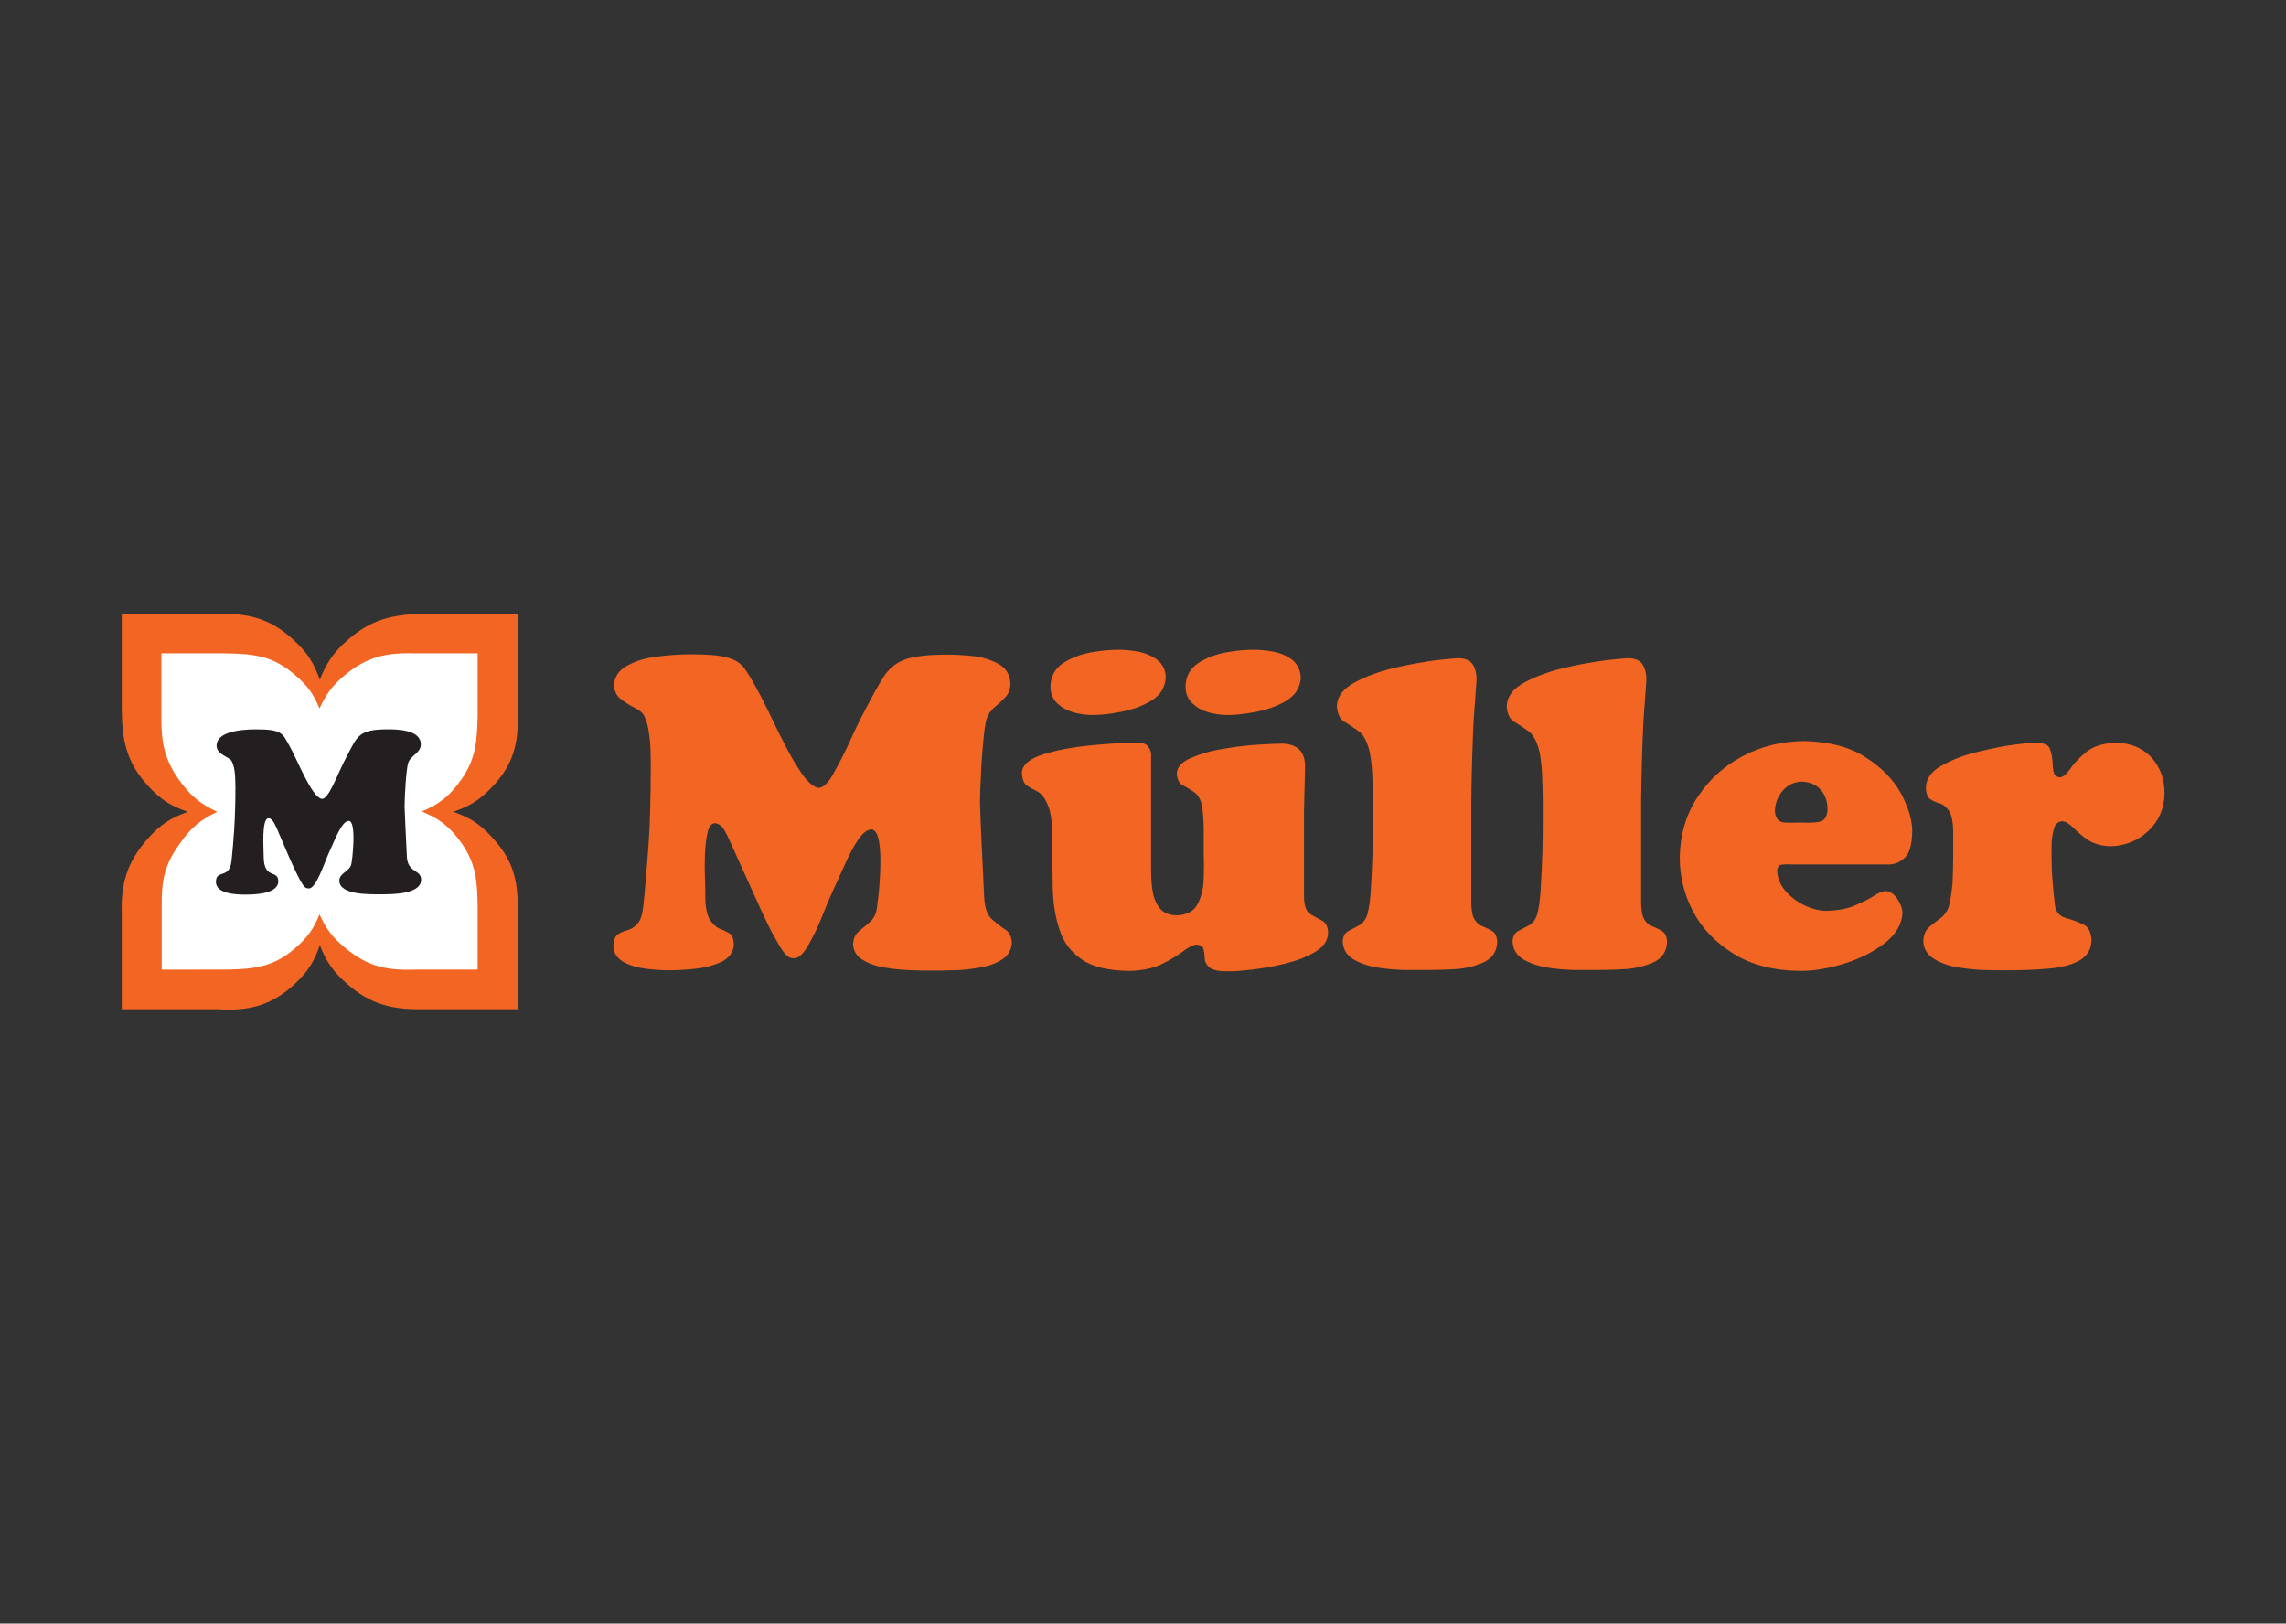
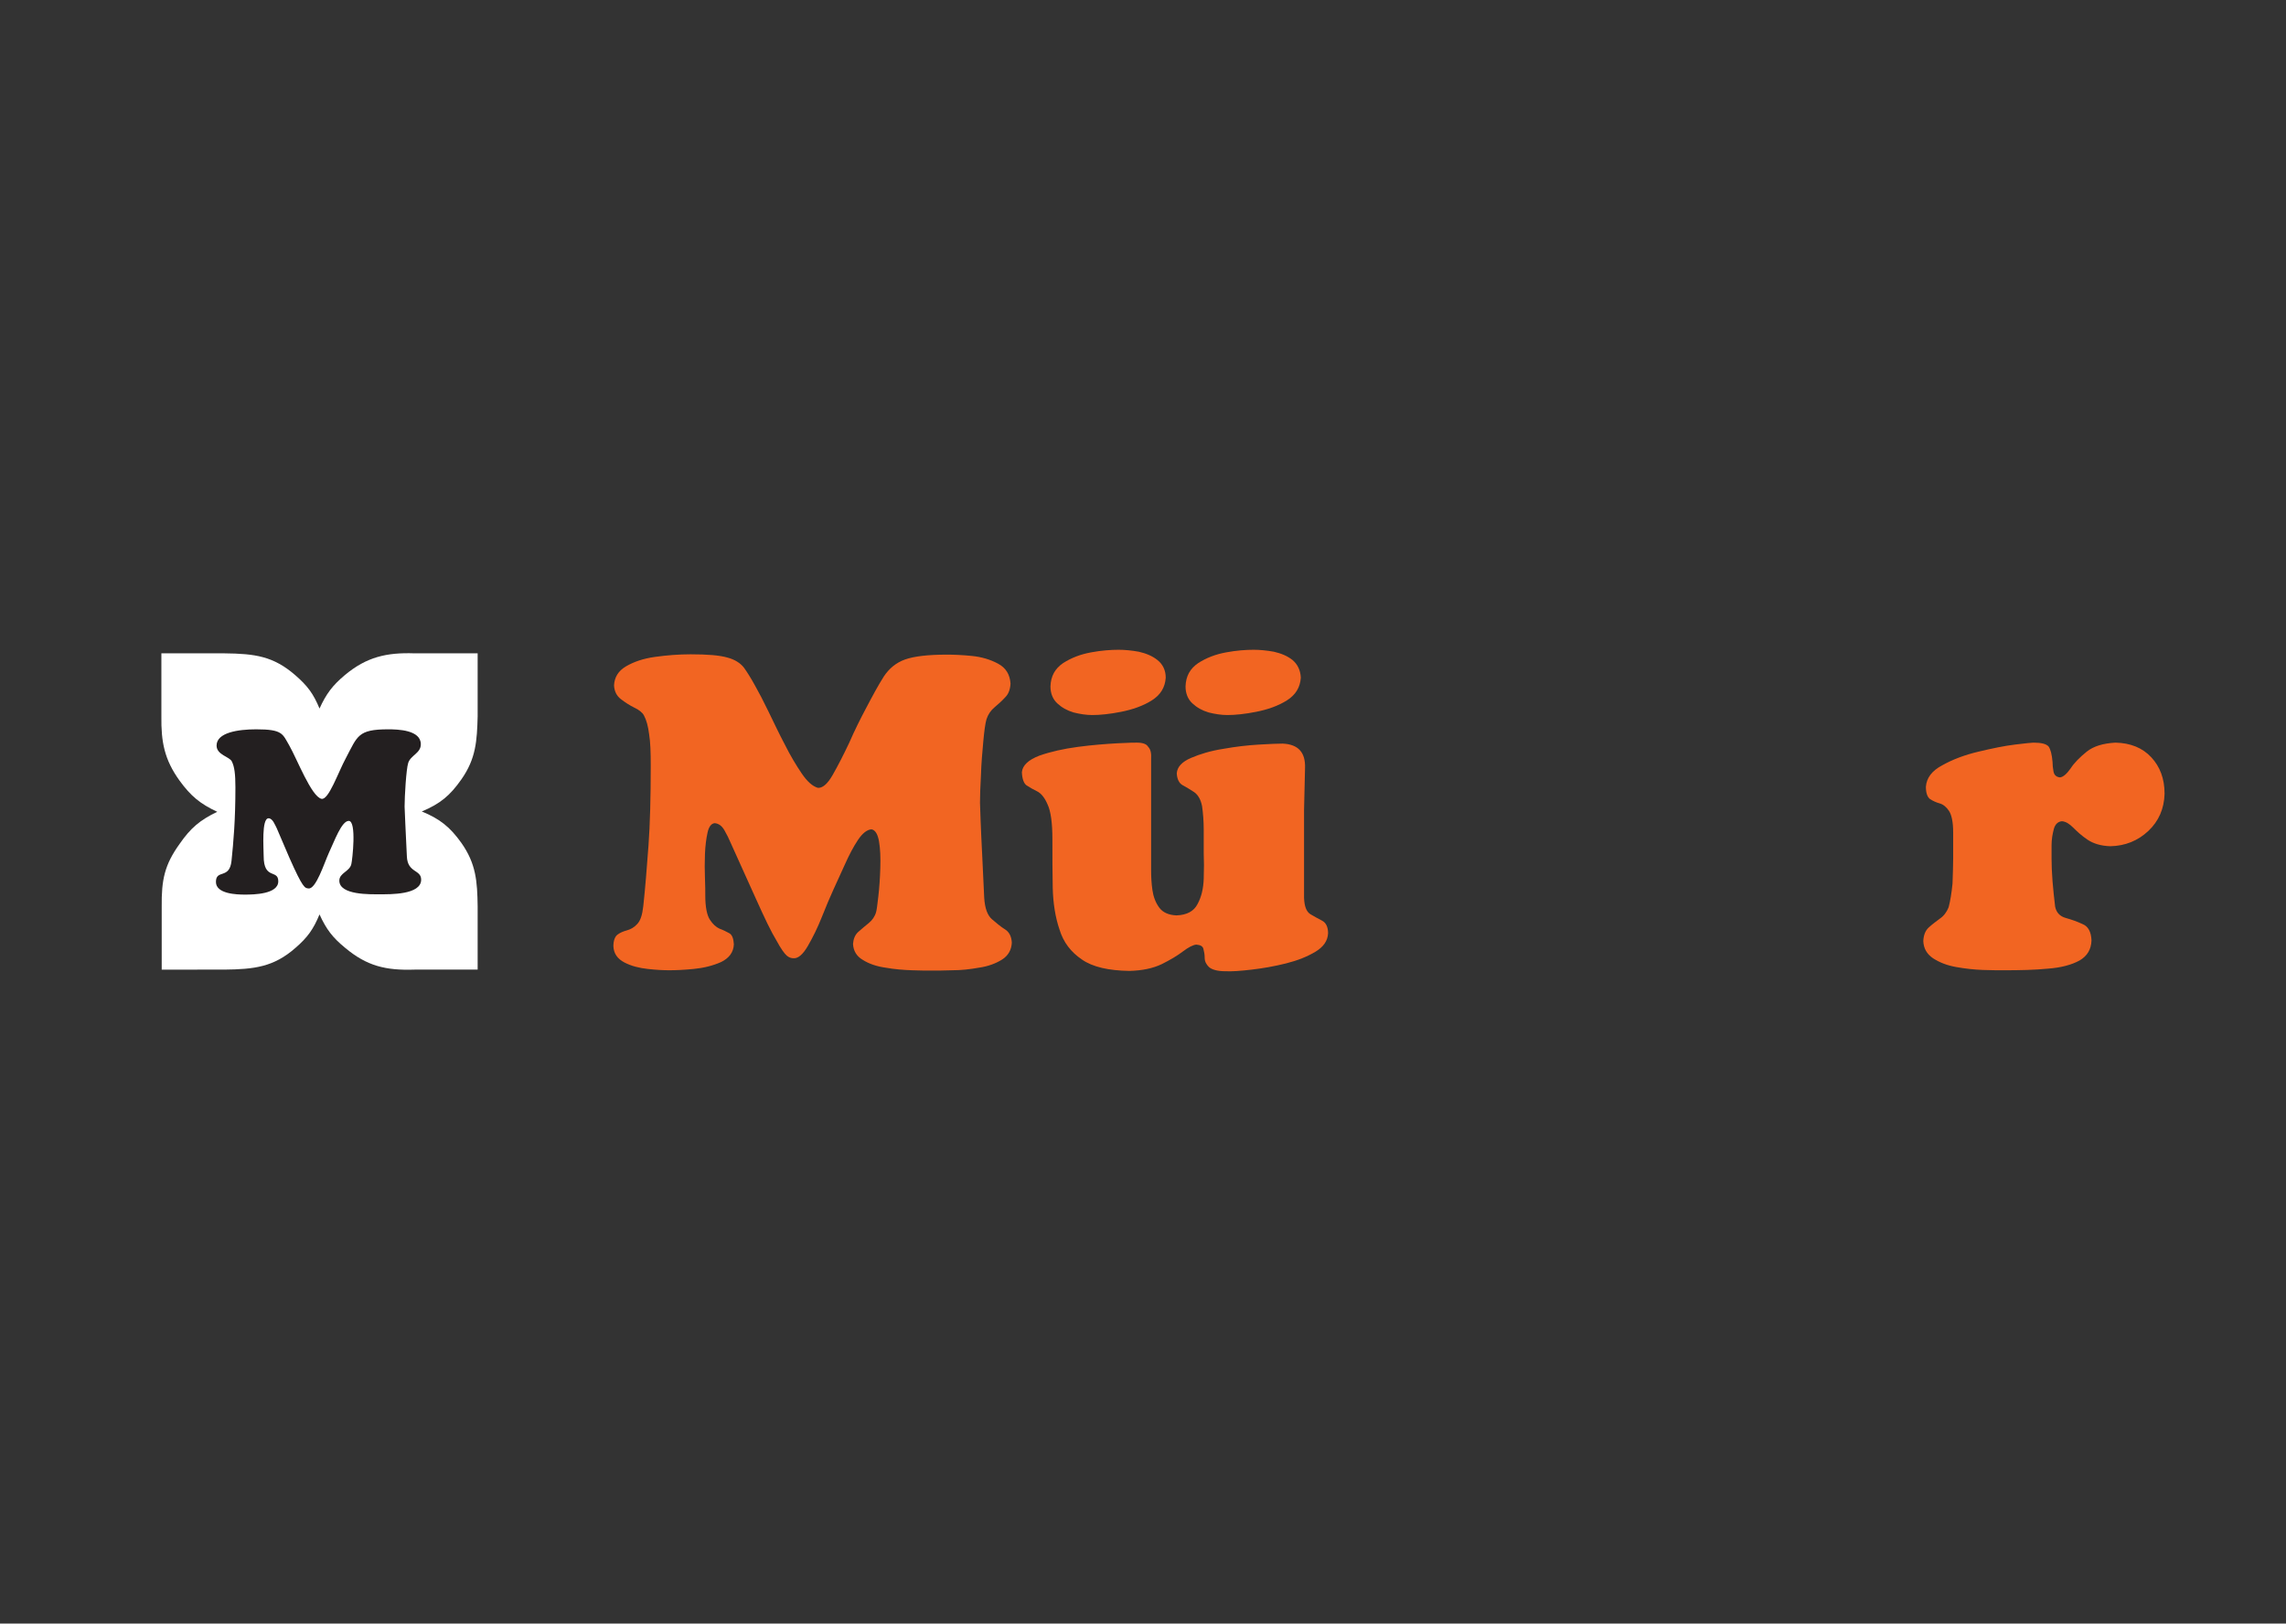
<svg xmlns="http://www.w3.org/2000/svg" version="1.1" id="Layer_1" x="0px" y="0px" viewBox="0 0 704 500" style="enable-background:new 0 0 704 500;" xml:space="preserve">
  <rect x="0" y="0" width="704" height="500" fill="#333333" stroke="none" />
  <style type="text/css">
	.st0{fill:#F26522;}
	.st1{fill:#FFFFFF;}
	.st2{fill:#231F20;}
	.st3{fill-rule:evenodd;clip-rule:evenodd;fill:#F26522;}
</style>
  <g>
-     <path class="st0" d="M37.5,189h29.7c9.6-0.1,16,1.5,23,7.9c4.3,3.9,6.3,6.9,8.3,12.4c2.2-5.5,4.3-8.5,8.8-12.4   c7-6.1,13.5-7.6,22.5-7.9h29.6v29.7c0.5,9.5-1.1,16.7-7.9,23.7c-3.8,4-6.7,5.8-11.9,7.6c5.2,1.8,8.1,3.7,11.9,7.8   c6.6,7.1,8.2,13.4,7.9,23.5v29.5h-29.6c-9.3,0.1-15.8-1.6-22.9-7.8c-4.3-3.8-6.3-6.6-8.4-11.9c-1.8,5.2-3.7,8.1-7.7,11.9   c-7.1,6.6-14,8.4-23.6,7.8H37.5v-29.5c-0.3-9,1.6-15.8,7.9-22.9c3.9-4.4,6.9-6.4,12.4-8.4c-5.5-1.9-8.5-3.9-12.4-8.2   c-6.4-7-7.8-13.8-7.9-23.1V189L37.5,189z" />
    <path class="st1" d="M49.7,201.2h19.4c9.5,0.1,15.1,0.9,21.8,6.7c3.8,3.3,5.6,5.7,7.5,10.3c2.1-4.6,4-7.1,7.8-10.3   c6.7-5.6,12.9-7,21.5-6.7h19.4v19.4c-0.2,7.5-0.5,13-5,19.4c-3.5,5-6.5,7.5-12.2,9.9c5.6,2.3,8.7,4.8,12.2,9.7   c4.5,6.4,4.9,11.8,5,19.6v19.4h-19.4c-8.9,0.3-14.7-1.1-21.4-6.7c-3.9-3.2-5.8-5.7-7.9-10.3c-1.9,4.6-3.7,7.1-7.4,10.3   c-6.7,5.9-12.7,6.6-21.9,6.7H49.8v-19.3c-0.1-8.4,0.9-13,5.5-19.4c3.4-4.9,6.2-7.3,11.6-9.9c-5.3-2.5-8.1-4.8-11.6-9.6   c-4.7-6.5-5.7-12-5.6-19.8L49.7,201.2L49.7,201.2z" />
    <path class="st2" d="M89.1,264.1c4.2,9.5,4.8,9.4,5.9,9.5c2.3,0.3,4.8-7.7,6.3-11c1.7-3.6,3.9-9.8,6.1-9.8c2.5,0,1.1,12.1,0.8,13.3   c-0.5,2.3-3.7,2.7-3.7,5.1c0,4.5,9.6,4.2,12.5,4.2c3.1,0,12.7,0.2,12.7-4.5c0-3.2-4.2-2-4.4-7.2c-0.3-6.5-0.7-14.3-0.7-15.3   c0-3.2,0.5-11.5,1.1-13.4c0.7-2.4,3.9-3,3.9-5.8c0-4.4-7-4.6-10.1-4.6c-9.3,0-9.4,2.1-12.9,8.7c-2.5,4.6-5.4,13.2-7.6,12.7   c-3.1-0.7-7.5-12.2-9.9-16.4c-2.1-3.6-2-5-10.2-5c-5.6,0-12.2,1-12.2,5c0,2.9,4,3.4,4.7,4.9c0.8,1.6,1.1,3.8,1.1,8   c0,10.2-0.6,16.7-1.2,22.6c-0.6,5.8-4.8,2.5-4.8,6.5c0,3.7,6.4,3.9,8.9,3.9c2.7,0,10.3-0.1,10.3-4.1c0-3.8-4.5-0.3-4.5-7.8   c0-2.3-0.7-11.6,1.5-11.6c1.3,0,2,2.1,2.5,3L89.1,264.1L89.1,264.1z" />
    <g>
      <path class="st0" d="M232.8,276.8l-7.9-17.5c-0.4-1-1-2.2-1.8-3.6c-0.8-1.4-1.8-2.1-3-2.2c-1,0.1-1.8,1-2.2,2.9    c-0.4,1.8-0.7,4-0.8,6.6c-0.1,2.6-0.1,5.1,0,7.4c0.1,2.4,0.1,4.2,0.1,5.4c0,3.5,0.5,6,1.4,7.4c0.9,1.4,1.9,2.3,3,2.8    c1.1,0.4,2.1,0.9,3,1.4c0.9,0.5,1.3,1.7,1.4,3.4c-0.1,2.5-1.5,4.3-4,5.5c-2.5,1.1-5.3,1.8-8.4,2.1c-3.1,0.3-5.6,0.4-7.5,0.4    c-1.7,0-3.9-0.1-6.6-0.4c-2.7-0.3-5.1-0.9-7.2-2c-2.1-1.1-3.3-2.7-3.4-5c0-1.8,0.5-3,1.3-3.6c0.8-0.6,1.8-1,2.9-1.3    c1.1-0.3,2.2-0.9,3.1-1.9c1-1,1.6-2.8,1.9-5.5c0.6-5.5,1.1-11.8,1.6-18.6c0.5-6.9,0.7-15.1,0.7-24.8c0-4-0.1-7.2-0.5-9.6    c-0.3-2.4-0.8-4.3-1.6-5.8c-0.5-0.9-1.5-1.7-3-2.4c-1.4-0.7-2.8-1.6-4.1-2.6c-1.3-1-2-2.4-2.1-4.2c0.1-2.5,1.3-4.5,3.7-5.9    c2.4-1.4,5.3-2.4,8.9-2.9c3.6-0.5,7.2-0.8,11-0.8c5.2,0,8.9,0.3,11.3,1c2.3,0.6,4,1.7,5.1,3.1c1,1.4,2.2,3.3,3.4,5.5    c1.2,2.1,2.6,4.8,4.2,8.1c1.6,3.3,3.2,6.7,5,10.1c1.7,3.4,3.5,6.4,5.2,8.9c1.7,2.5,3.3,3.9,4.9,4.4c1.4,0.2,3-1.1,4.6-3.9    c1.6-2.8,3.3-6.1,5.1-9.9c1.7-3.9,3.4-7.3,5.1-10.5c2.2-4.2,4-7.5,5.6-10c1.6-2.4,3.7-4.2,6.5-5.2c2.8-1,7.1-1.5,12.9-1.5    c2.1,0,4.7,0.1,7.7,0.4c3,0.3,5.7,1.1,8.1,2.4c2.4,1.3,3.6,3.3,3.8,6.1c-0.1,1.8-0.6,3.2-1.6,4.2c-1,1.1-2.1,2.1-3.3,3.1    c-1.2,1-2,2.2-2.5,3.7c-0.4,1.4-0.7,3.7-1,7c-0.3,3.3-0.6,6.7-0.7,10.2c-0.2,3.5-0.3,6.4-0.3,8.5c0,0.8,0.1,2.7,0.2,5.7    c0.1,3.1,0.3,6.7,0.5,10.9c0.2,4.2,0.4,8.5,0.6,12.7c0.2,3.2,1,5.4,2.4,6.6c1.4,1.2,2.7,2.3,4,3.1c1.3,0.8,2,2.2,2.1,4.1    c-0.1,2.2-1.1,4-3,5.2c-1.9,1.2-4.3,2.1-7.1,2.5c-2.8,0.5-5.5,0.8-8.2,0.8c-2.7,0.1-4.8,0.1-6.4,0.1c-1.5,0-3.5,0-6.1-0.1    c-2.6-0.1-5.3-0.3-8.1-0.8c-2.8-0.4-5.1-1.2-7-2.4c-1.9-1.1-2.9-2.8-3-4.9c0.1-1.5,0.6-2.8,1.6-3.7c1-0.9,2.1-1.8,3.2-2.7    c1.1-0.9,1.9-2,2.3-3.4c0.2-0.7,0.4-2.3,0.7-4.9c0.3-2.6,0.5-5.5,0.6-8.7c0.1-3.2,0-5.9-0.4-8.2c-0.4-2.3-1.2-3.5-2.3-3.7    c-1.4,0.1-2.8,1.2-4.2,3.3c-1.4,2.1-2.7,4.6-4,7.5c-1.3,2.9-2.5,5.5-3.6,7.9c-1,2.2-2.2,5-3.5,8.3c-1.3,3.3-2.8,6.3-4.3,8.9    c-1.5,2.6-3,3.9-4.4,3.8c-0.7,0-1.4-0.2-2.1-0.8c-0.7-0.6-1.8-2.1-3.2-4.7C237.5,287,235.5,282.8,232.8,276.8L232.8,276.8z" />
      <path class="st3" d="M359,208.7c-0.2,3-1.6,5.3-4.3,7c-2.7,1.7-5.9,2.8-9.4,3.5c-3.5,0.7-6.5,1-8.9,1c-1.9,0-3.8-0.3-5.8-0.8    c-2-0.6-3.6-1.5-5-2.8c-1.4-1.3-2.1-3.1-2.1-5.2c0.1-3.2,1.4-5.5,3.9-7.2c2.5-1.6,5.3-2.7,8.6-3.3c3.2-0.6,6.1-0.8,8.5-0.8    c1.9,0,4,0.2,6.2,0.6c2.2,0.5,4.2,1.3,5.8,2.6C358.1,204.6,359,206.4,359,208.7L359,208.7z M400.6,208.7c-0.2,3-1.6,5.3-4.3,7    c-2.7,1.7-5.9,2.8-9.4,3.5c-3.5,0.7-6.5,1-8.9,1c-1.9,0-3.8-0.3-5.8-0.8c-2-0.6-3.6-1.5-5-2.8c-1.4-1.3-2.1-3.1-2.1-5.2    c0.1-3.2,1.4-5.5,3.9-7.2c2.5-1.6,5.3-2.7,8.6-3.3c3.2-0.6,6.1-0.8,8.5-0.8c1.9,0,4,0.2,6.2,0.6c2.2,0.5,4.2,1.3,5.8,2.6    C399.6,204.6,400.5,206.4,400.6,208.7L400.6,208.7z M354.5,233.8v34.3c0,1.9,0.1,3.9,0.4,6c0.3,2.1,1,3.9,2.1,5.4    c1.1,1.5,2.9,2.3,5.3,2.4c3.2-0.1,5.4-1.3,6.5-3.5c1.2-2.2,1.8-4.8,1.9-7.8c0.1-3,0.1-5.6,0-7.8c0-2.3,0-4.7,0-7.3    c0-2.6-0.2-5-0.5-7.2c-0.4-2.1-1.3-3.6-2.5-4.4c-1.2-0.8-2.4-1.5-3.5-2.1c-1.1-0.6-1.7-1.9-1.8-3.6c0.1-2,1.6-3.6,4.4-4.8    c2.8-1.2,6.1-2.2,10-2.8c3.9-0.7,7.5-1.1,10.9-1.3c3.4-0.2,5.8-0.3,7.3-0.3c4.8,0.2,7.1,2.7,6.9,7.6c-0.1,4.3-0.2,8.5-0.3,12.8    v27.1c0.1,2.6,0.7,4.2,1.9,5c1.2,0.7,2.4,1.4,3.6,2c1.2,0.6,1.9,1.9,1.9,3.9c-0.1,2.3-1.4,4.2-3.9,5.7c-2.5,1.5-5.5,2.7-9.1,3.6    c-3.6,0.9-7.1,1.5-10.5,1.9c-3.4,0.4-6.1,0.6-8.1,0.5c-2.5,0-4.2-0.5-5.1-1.3c-0.8-0.8-1.3-1.7-1.3-2.8c0-1.1-0.2-2-0.4-2.8    c-0.2-0.8-0.9-1.2-2.2-1.3c-1,0.1-2.4,0.8-4.1,2.1c-1.7,1.3-3.9,2.6-6.5,3.9c-2.7,1.3-6,2-10,2.1c-6.4-0.1-11.3-1.2-14.6-3.5    c-3.4-2.3-5.7-5.3-6.9-9.2c-1.3-3.8-2-8.2-2.1-13c-0.1-4.8-0.1-9.7-0.1-14.9c0-5-0.5-8.6-1.5-10.7c-0.9-2.1-2-3.4-3.2-4    c-1.2-0.6-2.3-1.2-3.2-1.8c-0.9-0.6-1.4-2-1.5-4.1c0.2-2.1,2-3.8,5.4-5.1c3.4-1.2,7.4-2.1,11.9-2.7c4.5-0.6,8.6-0.9,12.1-1.1    c3.5-0.2,5.5-0.2,6-0.2c1.8,0,3,0.4,3.5,1.3C354.4,230.8,354.6,232.1,354.5,233.8L354.5,233.8z" />
-       <path class="st0" d="M453.1,246.9v26.2c0,1.3,0,2.8,0,4.6c0,1.8,0.2,3.2,0.5,4.4c0.6,1.5,1.5,2.5,2.6,3c1.2,0.5,2.3,1,3.3,1.6    c1,0.6,1.6,1.8,1.6,3.6c-0.2,2.9-1.7,5-4.5,6.2c-2.8,1.2-6,1.9-9.5,2c-3.5,0.2-6.3,0.2-8.4,0.2c-1.6,0-3.8,0-6.5,0    c-2.7-0.1-5.5-0.3-8.4-0.8c-2.8-0.5-5.3-1.4-7.2-2.6c-2-1.3-3-3.1-3.1-5.4c0.1-1.5,0.6-2.5,1.6-3.1c1-0.5,2.1-1.1,3.2-1.7    c1.2-0.6,2.1-1.6,2.7-3.2c0.6-2,1-4.8,1.2-8.5c0.2-3.7,0.4-7.4,0.5-11.3c0.1-3.8,0.1-6.9,0.1-9.2c0-1.8,0-4,0-6.5    c0-2.6-0.1-5.2-0.2-7.8c-0.1-2.6-0.4-5-0.8-7.1c-0.8-3.2-1.9-5.3-3.5-6.4c-1.6-1.1-3-2.1-4.4-2.9c-1.3-0.8-2.1-2.5-2.2-4.9    c0.2-2.9,2-5.3,5.6-7.2c3.5-1.9,7.7-3.4,12.4-4.5c4.7-1.1,9-1.8,12.7-2.3c3.8-0.4,6-0.6,6.6-0.6c2.3,0,3.8,0.7,4.6,2    c0.8,1.3,1.2,3,1.1,5c-0.1,1.7-0.4,5.9-0.9,12.5C453.5,228.9,453.2,237.1,453.1,246.9L453.1,246.9z" />
-       <path class="st0" d="M505.4,246.9v26.2c0,1.3,0,2.8,0,4.6c0,1.8,0.2,3.2,0.5,4.4c0.6,1.5,1.4,2.5,2.6,3c1.2,0.5,2.3,1,3.3,1.6    c1,0.6,1.6,1.8,1.6,3.6c-0.2,2.9-1.7,5-4.5,6.2c-2.9,1.2-6,1.9-9.5,2c-3.5,0.2-6.3,0.2-8.4,0.2c-1.6,0-3.8,0-6.5,0    c-2.7-0.1-5.5-0.3-8.4-0.8c-2.8-0.5-5.3-1.4-7.2-2.6c-2-1.3-3-3.1-3.1-5.4c0.1-1.5,0.6-2.5,1.6-3.1c1-0.5,2.1-1.1,3.2-1.7    c1.2-0.6,2.1-1.6,2.7-3.2c0.6-2,1-4.8,1.2-8.5c0.2-3.7,0.4-7.4,0.5-11.3c0.1-3.8,0.1-6.9,0.1-9.2c0-1.8,0-4,0-6.5    c0-2.6-0.1-5.2-0.2-7.8c-0.1-2.6-0.4-5-0.8-7.1c-0.8-3.2-1.9-5.3-3.5-6.4c-1.6-1.1-3-2.1-4.4-2.9c-1.3-0.8-2.1-2.5-2.2-4.9    c0.2-2.9,2-5.3,5.6-7.2c3.5-1.9,7.7-3.4,12.4-4.5c4.7-1.1,9-1.8,12.7-2.3c3.8-0.4,6-0.6,6.6-0.6c2.3,0,3.8,0.7,4.6,2    c0.8,1.3,1.2,3,1.1,5c-0.1,1.7-0.4,5.9-0.9,12.5C505.8,228.9,505.5,237.1,505.4,246.9L505.4,246.9z" />
-       <path class="st3" d="M580.6,266.2H551c-0.8-0.1-1.6,0-2.4,0.1c-0.8,0.1-1.2,0.7-1.3,1.8c0.1,2.3,0.9,4.3,2.5,6.2    c1.6,1.9,3.6,3.4,5.9,4.5c2.3,1.1,4.6,1.7,6.8,1.7c3.4-0.1,6.3-0.6,8.6-1.6c2.3-1,4.3-1.9,5.8-2.9c1.5-1,2.8-1.5,3.7-1.6    c1.5,0.1,2.7,0.9,3.7,2.4c1,1.5,1.5,2.9,1.6,4.3c-0.2,3.5-2,6.6-5.4,9.3c-3.5,2.7-7.6,4.8-12.4,6.3c-4.8,1.5-9.4,2.3-13.6,2.3    c-8.2-0.1-15-1.8-20.5-5.2c-5.5-3.4-9.7-7.7-12.5-12.9c-2.8-5.3-4.2-10.9-4.2-16.8c0.1-7,1.9-13.2,5.4-18.5    c3.5-5.4,8.1-9.6,13.9-12.7c5.8-3.1,12.1-4.6,19-4.7c7.7,0.2,14,1.8,18.9,5c4.9,3.1,8.6,6.9,10.9,11.1c2.3,4.3,3.5,8.2,3.5,11.7    c-0.1,4.3-0.9,7.1-2.6,8.4C584.8,265.8,582.8,266.4,580.6,266.2L580.6,266.2z M554.8,253.3c1.9,0.1,3.7,0.1,5.4-0.2    c1.7-0.3,2.5-1.6,2.6-3.8c0-2.5-0.7-4.5-2.1-6.1c-1.4-1.6-3.4-2.4-5.9-2.5c-2.3,0.1-4.2,1-5.8,2.8c-1.5,1.8-2.3,3.8-2.4,6.1    c0.1,2.3,1,3.5,2.8,3.7C551.1,253.4,552.9,253.4,554.8,253.3L554.8,253.3z" />
      <path class="st0" d="M601.5,264.4v-8.1c0-3.2-0.5-5.4-1.3-6.6c-0.8-1.2-1.8-2-2.9-2.3c-1.1-0.3-2.1-0.8-2.9-1.3    c-0.8-0.6-1.3-1.8-1.3-3.8c0.2-2.7,1.8-4.9,5-6.6c3.2-1.8,6.9-3.2,11.1-4.2c4.2-1,8-1.8,11.3-2.2c3.3-0.4,5.2-0.6,5.7-0.6    c2.5,0,4,0.4,4.7,1.2c0.6,0.9,1,2.4,1.2,4.7c0,0.9,0.1,1.9,0.3,3c0.2,1.1,0.9,1.7,2,1.8c1-0.1,2.1-1.1,3.3-2.8    c1.1-1.7,2.8-3.4,4.9-5.1c2.1-1.7,5.1-2.6,8.9-2.8c4.6,0.1,8.3,1.6,11,4.5c2.7,2.9,4.1,6.6,4.1,11.2c-0.1,4.6-1.8,8.5-5,11.5    c-3.2,3-7.1,4.6-11.7,4.7c-2.9-0.1-5.2-0.8-7-2c-1.8-1.2-3.2-2.5-4.4-3.7c-1.2-1.2-2.3-1.9-3.5-2c-1.2,0.1-2.1,0.9-2.5,2.4    c-0.4,1.5-0.7,3.2-0.7,5c0,1.8,0,3.1,0,4.1c0,2.1,0.1,4.4,0.3,7c0.2,2.6,0.5,5.2,0.8,7.8c0.4,1.9,1.5,3,3.3,3.5    c1.8,0.5,3.5,1.1,5.2,1.9c1.7,0.7,2.6,2.4,2.7,5c-0.1,2.8-1.3,4.8-3.7,6.2c-2.4,1.3-5.6,2.2-9.7,2.5c-4,0.4-8.6,0.5-13.6,0.5    c-1.6,0-3.8,0-6.5-0.1c-2.7-0.1-5.4-0.4-8.2-0.9c-2.8-0.5-5.1-1.4-7.1-2.7c-1.9-1.3-2.9-3-3-5.3c0.1-1.8,0.6-3.2,1.7-4.2    c1.1-1,2.2-1.8,3.4-2.7c1.2-0.8,2.1-2,2.7-3.5c0.5-1.9,0.9-4.3,1.2-7.3C601.4,269,601.5,266.5,601.5,264.4L601.5,264.4z" />
    </g>
  </g>
</svg>